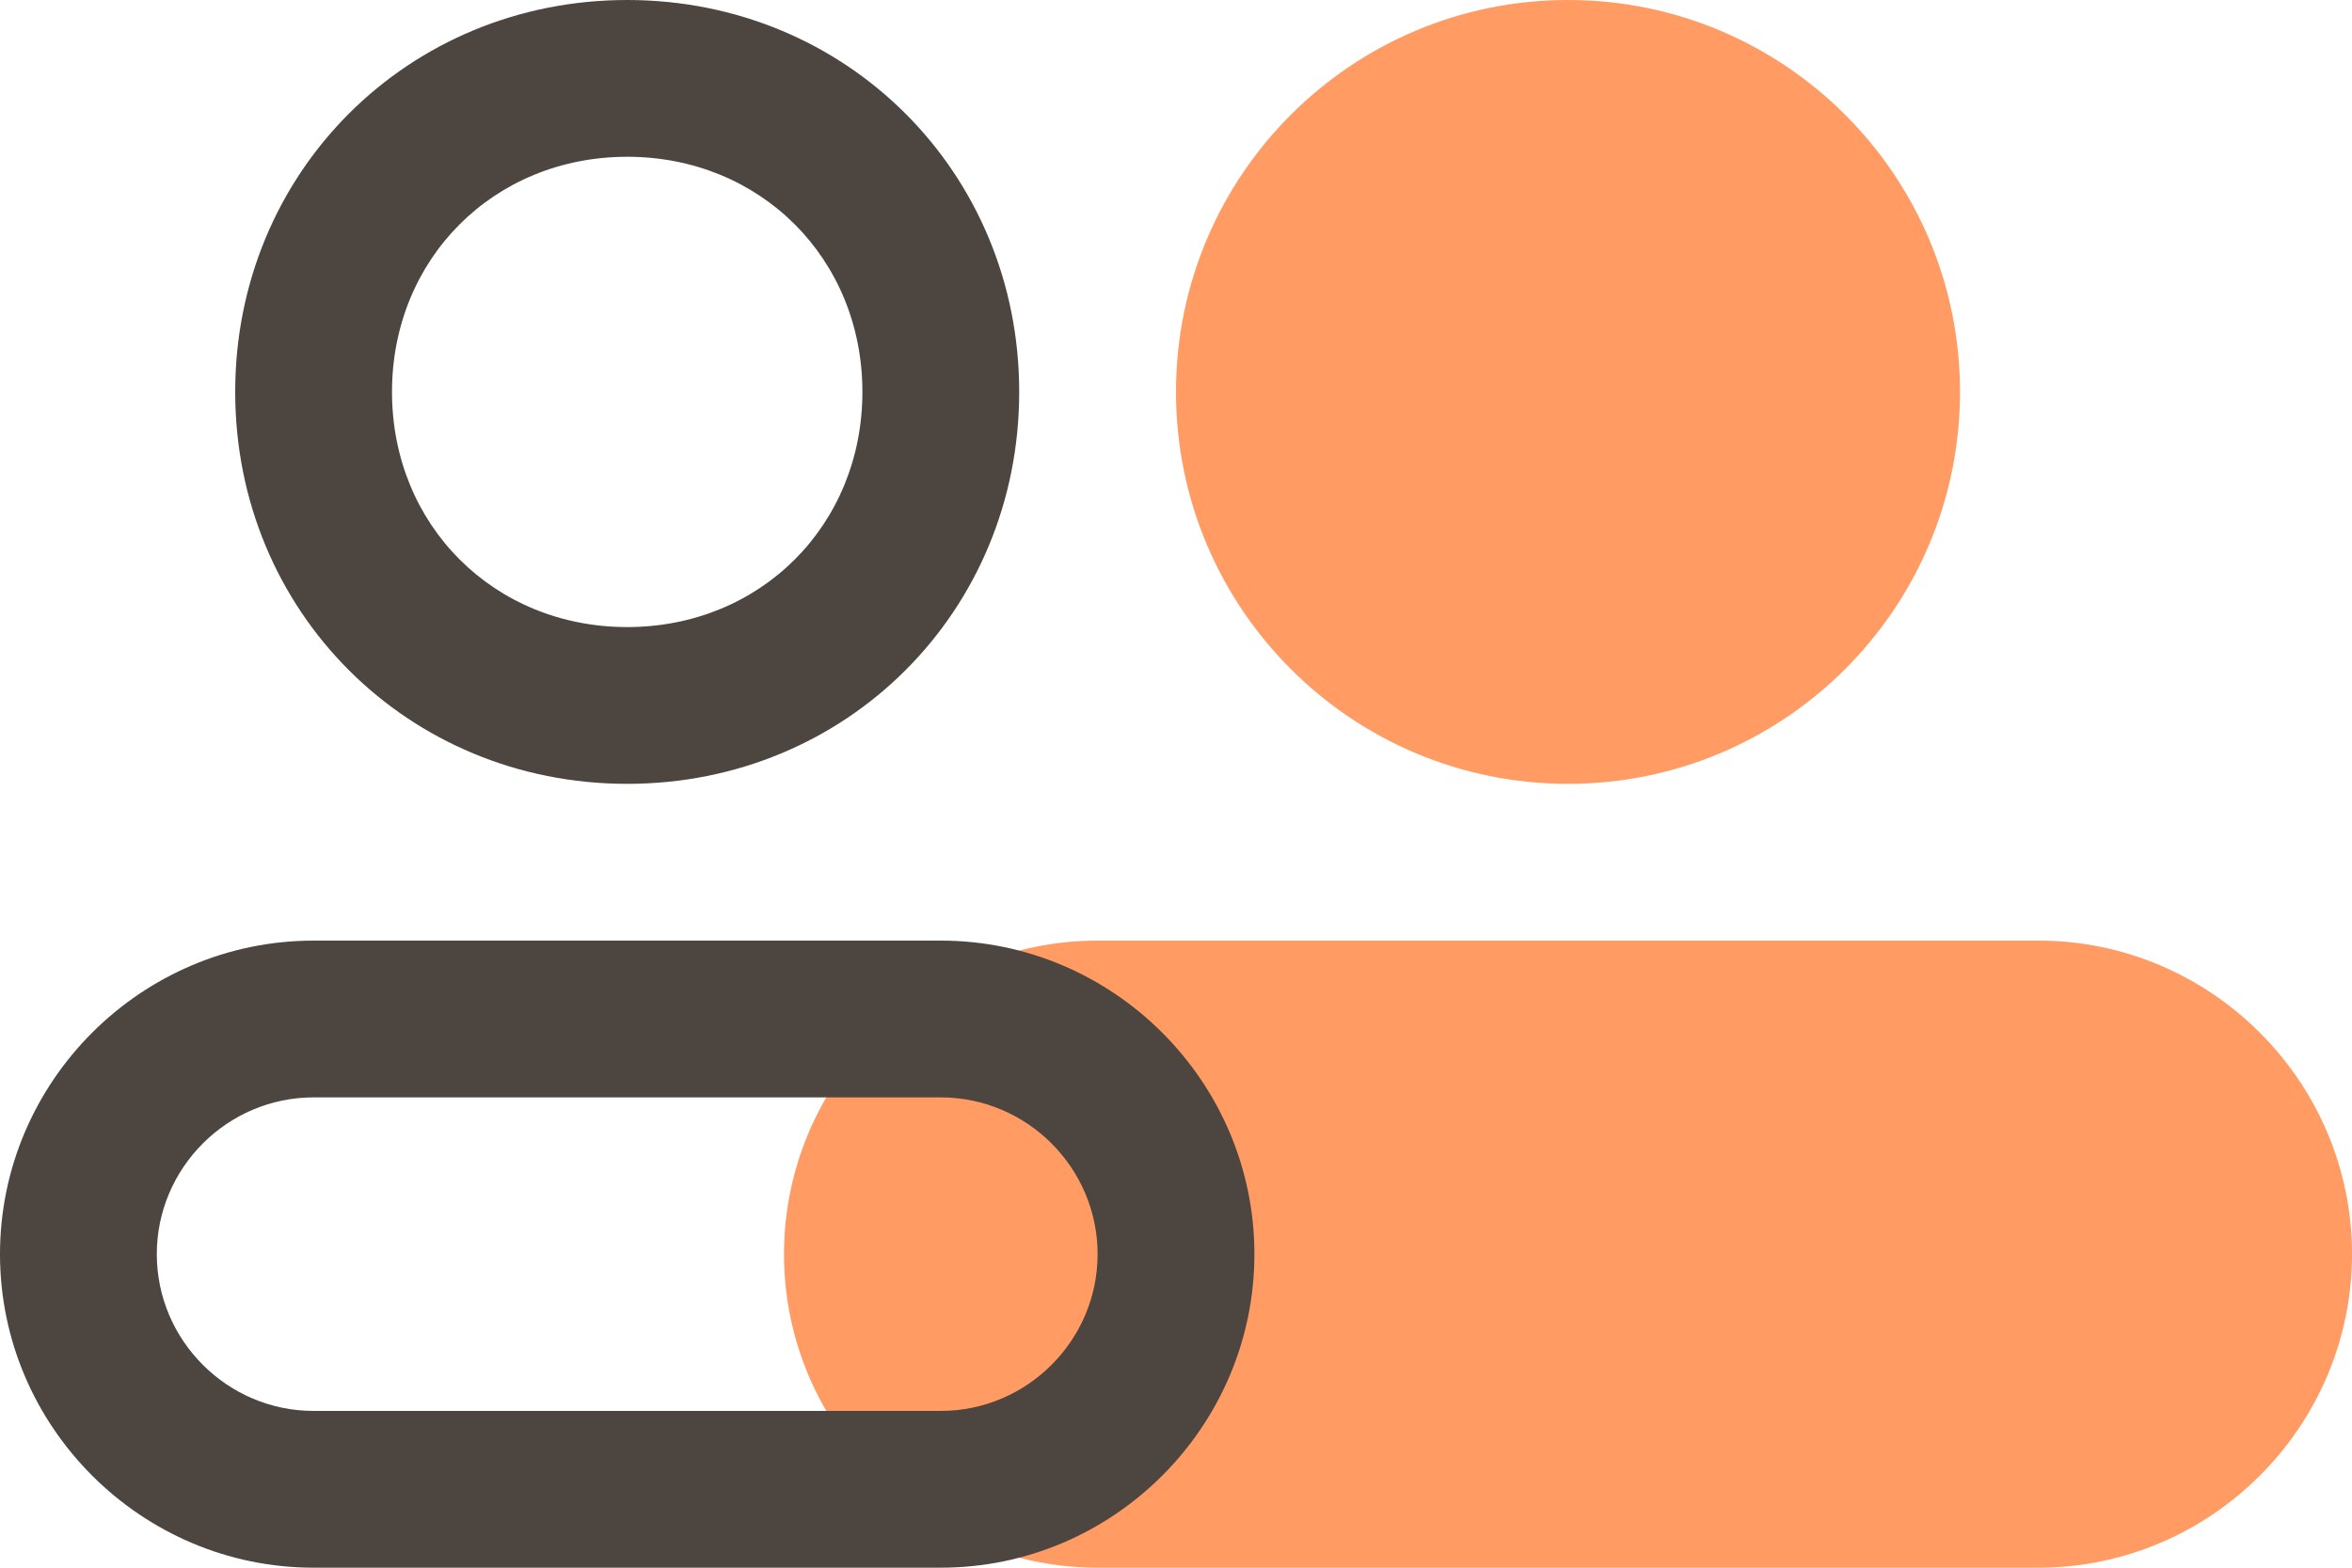
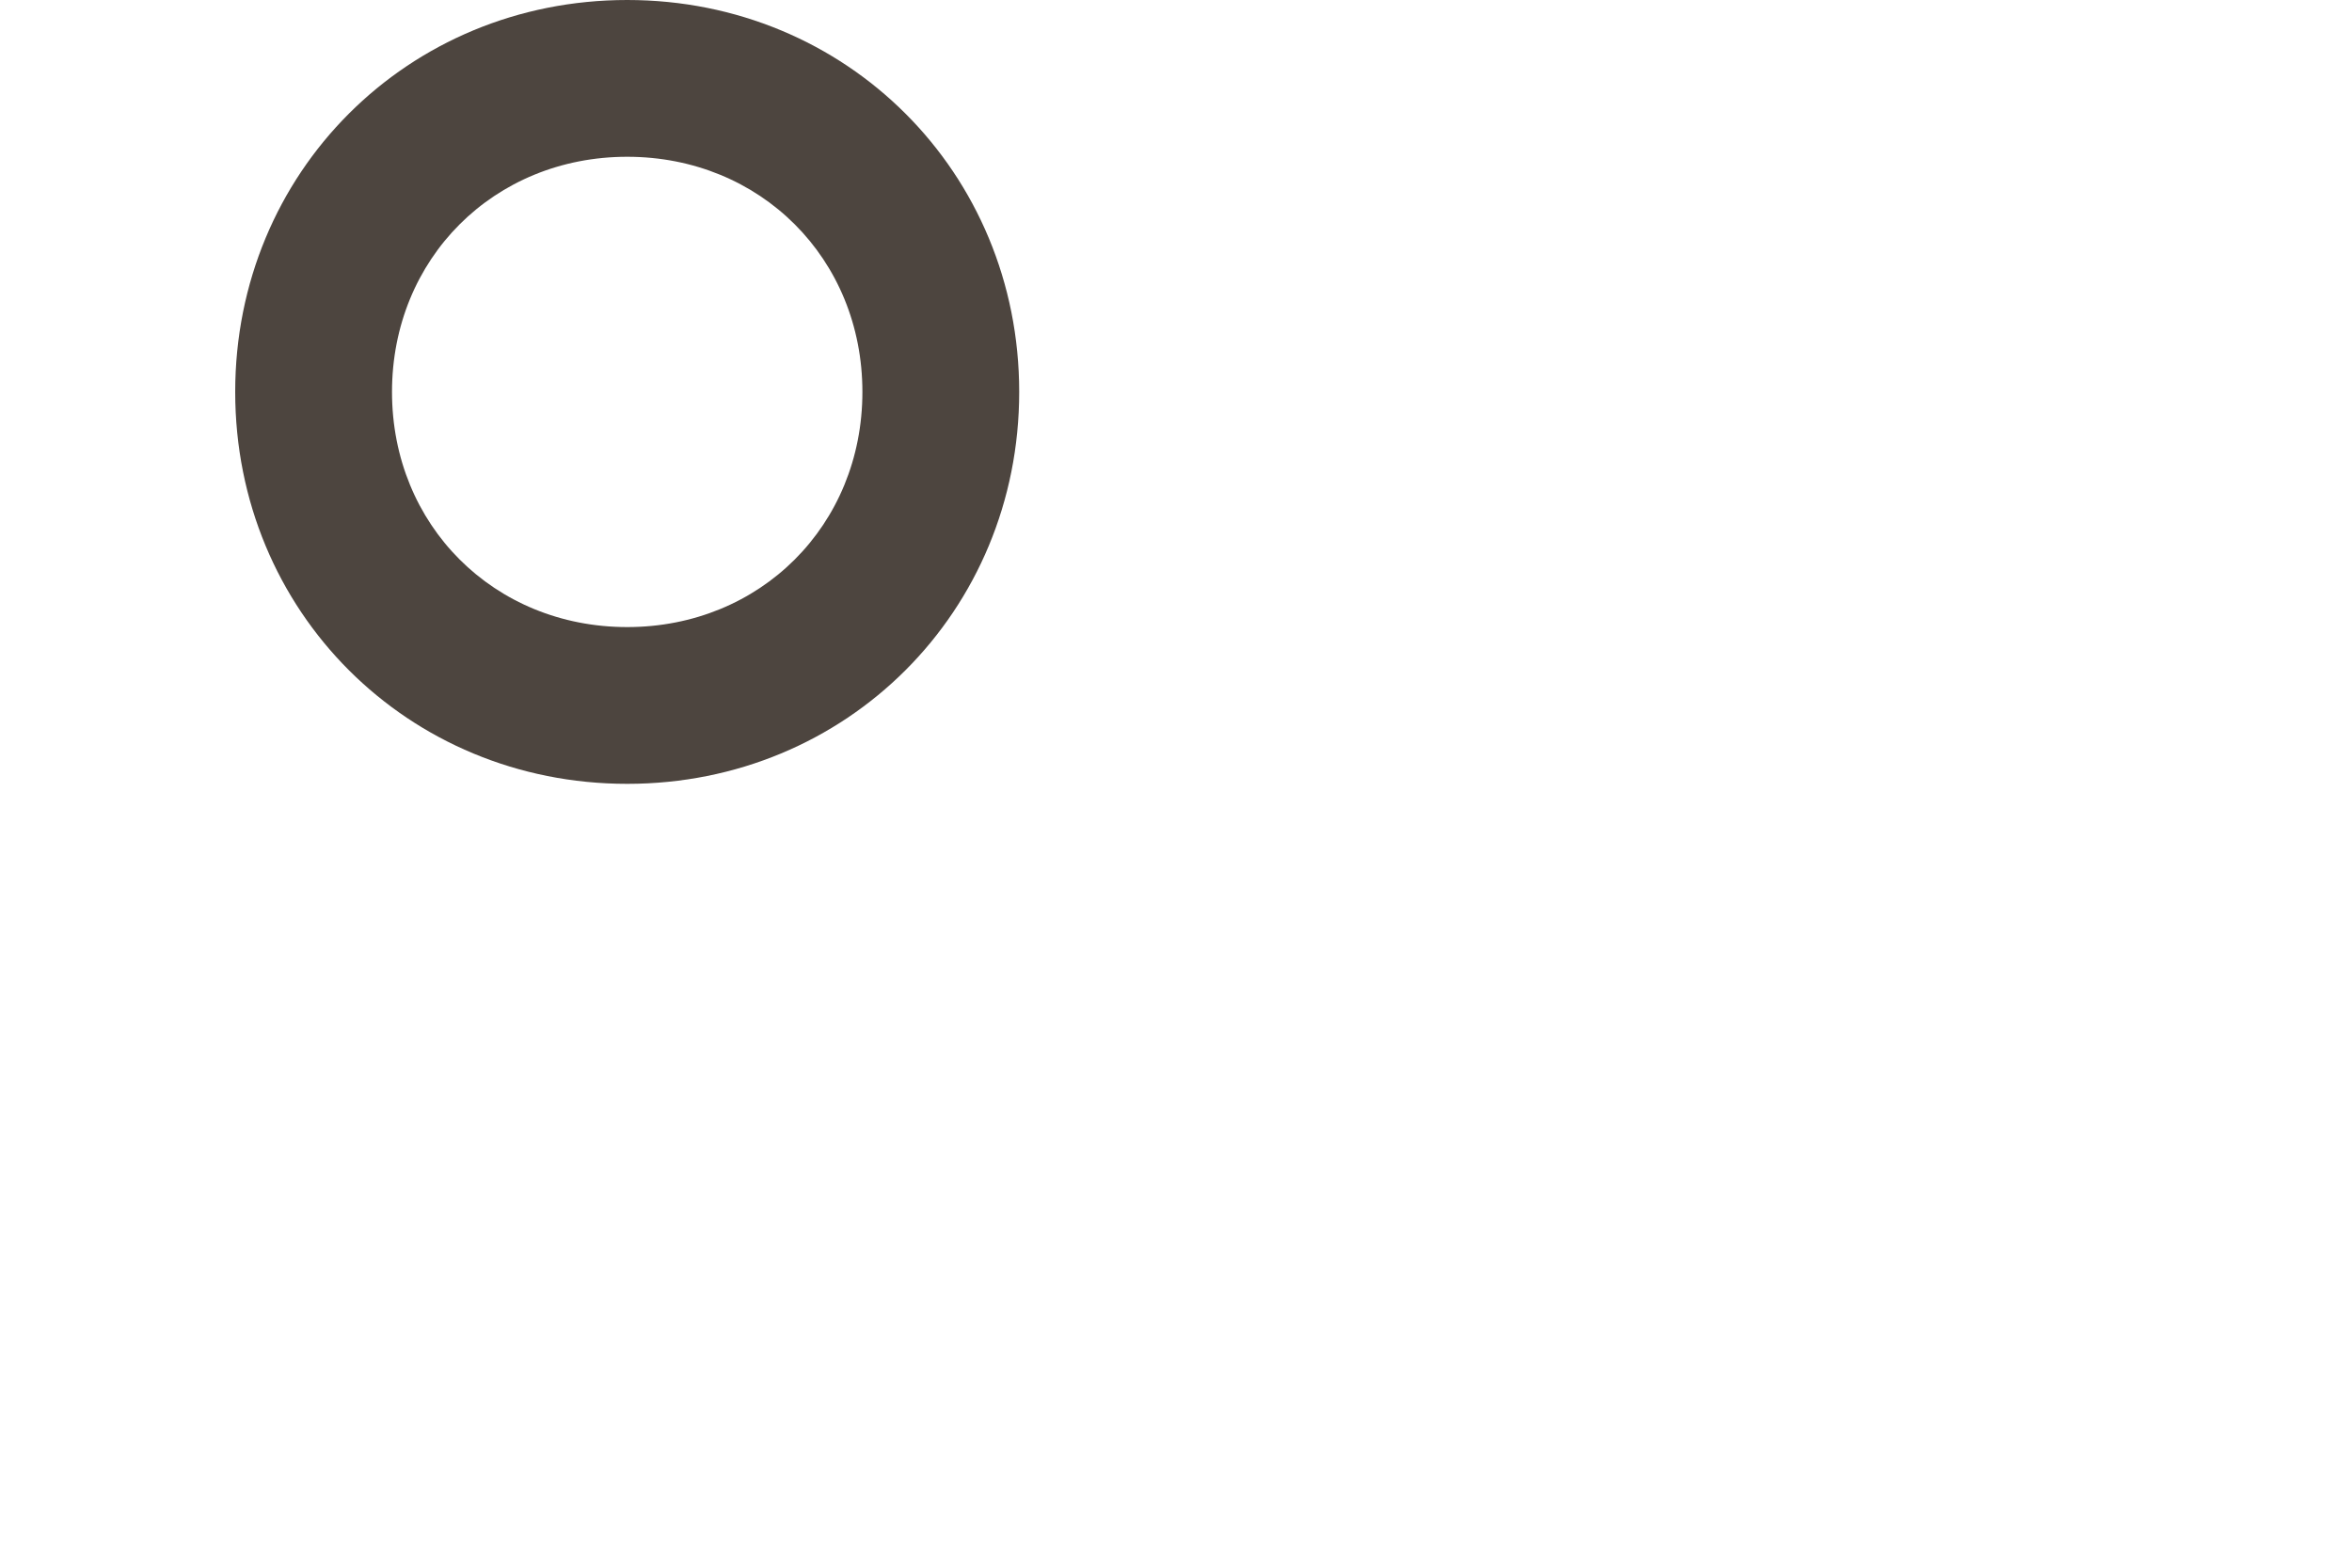
<svg xmlns="http://www.w3.org/2000/svg" width="105" height="70" viewBox="0 0 105 70" fill="none">
-   <path d="M70 35C79.665 35 87.5 27.165 87.5 17.5C87.5 7.835 79.665 0 70 0C60.335 0 52.5 7.835 52.5 17.5C52.5 27.165 60.335 35 70 35Z" fill="#FF9B63" />
-   <path d="M91 42H49C41.3 42 35 48.3 35 56C35 63.7 41.3 70 49 70H91C98.7 70 105 63.7 105 56C105 48.3 98.7 42 91 42Z" fill="#FF9B63" />
  <path d="M28 7C33.95 7 38.5 11.55 38.5 17.5C38.5 23.45 33.95 28 28 28C22.05 28 17.5 23.45 17.5 17.5C17.5 11.55 22.05 7 28 7ZM28 0C18.2 0 10.5 7.7 10.5 17.5C10.5 27.3 18.2 35 28 35C37.8 35 45.5 27.3 45.5 17.5C45.5 7.7 37.8 0 28 0Z" fill="#4D453F" />
-   <path d="M42 49C45.85 49 49 52.15 49 56C49 59.85 45.85 63 42 63H14C10.15 63 7 59.85 7 56C7 52.15 10.15 49 14 49H42ZM42 42H14C6.3 42 0 48.3 0 56C0 63.7 6.3 70 14 70H42C49.7 70 56 63.7 56 56C56 48.3 49.7 42 42 42Z" fill="#4D453F" />
</svg>